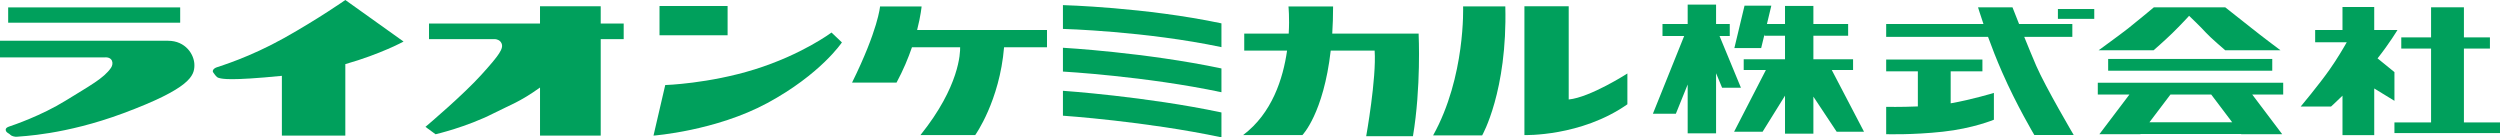
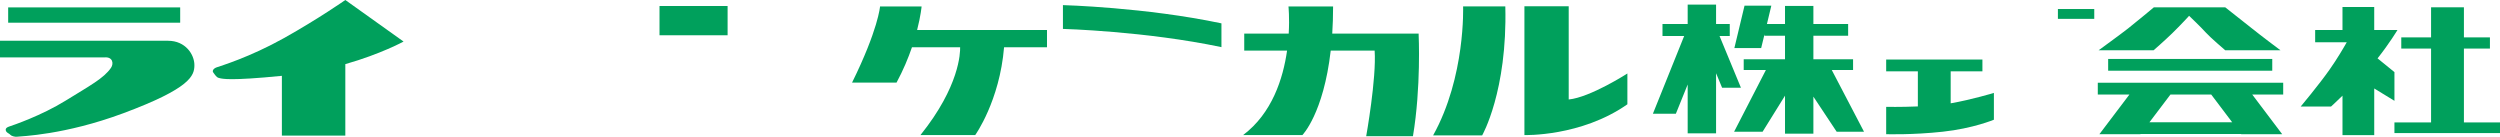
<svg xmlns="http://www.w3.org/2000/svg" id="b" data-name="レイヤー 2" width="400" height="21.973" viewBox="0 0 400 21.973">
  <defs>
    <style>
      .d {
        fill: #00a05c;
        stroke-width: 0px;
      }
    </style>
  </defs>
  <g id="c" data-name="レイヤー 1">
    <g>
      <rect class="d" x="1.308" y="1.184" width="27.521" height="2.448" />
      <path class="d" d="M26.903,6.521H0v2.665h16.709c1.313-.128,1.533.964,1.051,1.665-1.15,1.675-3.369,2.846-7.262,5.251-3.894,2.408-8.399,3.935-9.057,4.152-.655.224-.566.569-.438.793.133.217.528.352.655.523.133.174.704.352,1.053.306.658-.089,7.609-.26,17.022-3.76,10.731-3.997,11.371-5.994,11.371-7.701,0-1.708-1.441-3.892-4.201-3.892Z" />
      <path class="d" d="M45.454,6.086c-5.555,3.099-10.149,4.458-10.763,4.678-.612.217-.747.612-.571.829.176.221.266.395.396.527.132.132.216.306.655.391.419.086,1.559.454,9.93-.378v9.564h10.151v-11.436c5.677-1.615,9.317-3.612,9.317-3.612L55.253,0s-4.242,2.974-9.799,6.086Z" />
-       <path class="d" d="M96.113,1.007h-9.712v2.753h-17.76v2.497h10.566c.35.036.801.178,1.03.655.39.832-.354,1.888-3.194,5.027-2.844,3.155-8.401,7.879-8.971,8.359l1.619,1.184s4.946-1.138,9.32-3.369c2.54-1.296,4.135-1.773,7.392-4.109v7.692h9.712V6.258h3.675v-2.497h-3.675V1.007Z" />
      <rect class="d" x="105.522" y=".961" width="10.894" height="4.681" />
-       <path class="d" d="M120.701,11.116c-7.308,2.273-14.263,2.491-14.263,2.491l-1.879,8.09s9.934-.744,18.2-5.201c8.565-4.625,11.947-9.712,11.947-9.712l-1.665-1.579s-4.714,3.537-12.34,5.912Z" />
      <polygon class="d" points="275.127 5.764 276.762 5.764 276.762 3.839 274.571 3.839 274.571 .737 270.028 .737 270.028 3.839 265.998 3.839 265.998 5.764 269.465 5.764 264.465 18.193 268.14 18.193 270.028 13.518 270.028 21.338 274.571 21.338 274.571 11.715 275.535 14.035 278.548 14.035 275.127 5.764" />
      <polygon class="d" points="296.491 11.196 296.491 9.485 290.142 9.485 290.142 5.721 295.702 5.721 295.702 3.839 290.142 3.839 290.142 .954 285.602 .954 285.602 3.839 282.71 3.839 283.411 .908 279.124 .908 277.499 7.692 281.786 7.692 282.322 5.491 282.322 5.721 285.602 5.721 285.602 9.485 278.993 9.485 278.993 11.196 282.546 11.196 277.456 21.075 282.016 21.075 285.602 15.308 285.602 21.388 290.142 21.388 290.142 15.462 293.866 21.075 298.241 21.075 293.08 11.196 296.491 11.196" />
      <path class="d" d="M312.108,11.412h5.079v-1.882h-15.399v1.882h5.069v5.616c-2.846.119-5.069.066-5.069.066v4.375s4.194.135,9.054-.395c4.856-.523,8.182-1.921,8.182-1.921v-4.29s-3.487,1.069-6.915,1.668v-5.119Z" />
-       <path class="d" d="M323.876,5.899h7.698v-2.059h-8.524c-.619-1.543-1.053-2.668-1.053-2.668h-5.511s.313,1.043.869,2.668h-15.567v2.059h16.298c.609,1.675,1.372,3.642,2.25,5.642,2.313,5.293,5.159,10.064,5.159,10.064h6.3s-4.511-7.662-5.994-11.067c-.576-1.332-1.276-3.043-1.925-4.639Z" />
      <rect class="d" x="329.265" y="1.444" width="5.817" height="1.573" />
      <path class="d" d="M347.55,5.33c1.392-1.356,2.708-2.8,2.708-2.8,0,0,2.017,1.925,2.668,2.671.655.74,3.109,2.842,3.109,2.842h8.84s-3.109-2.322-4.681-3.589c-1.579-1.267-4.158-3.283-4.158-3.283h-11.419s-2.885,2.408-4.115,3.372c-1.224.96-4.721,3.5-4.721,3.5h8.794s1.576-1.359,2.977-2.714Z" />
      <rect class="d" x="337.305" y="9.432" width="26.256" height="1.882" />
      <path class="d" d="M335.647,15.124h5.06l-4.803,6.346h6.566l.013-.026h16.094l.013.026h6.56l-4.793-6.346h4.955v-1.885h-29.665v1.885ZM347.273,15.124h6.521l3.355,4.438h-13.238l3.362-4.438Z" />
      <path class="d" d="M383.11,11.537l-2.701-2.197c1.935-2.444,3.188-4.543,3.188-4.543h-3.721V1.119h-5.079v3.678h-4.372v1.967h5.053c-.464.819-1.53,2.658-2.78,4.422-1.658,2.362-4.589,5.863-4.589,5.863h4.852s.612-.54,1.836-1.74v6.313h5.079v-7.468l3.234,1.977v-4.593Z" />
      <polygon class="d" points="394.226 19.588 394.226 7.771 398.388 7.771 398.388 5.981 394.226 5.981 394.226 1.168 388.972 1.168 388.972 5.981 384.205 5.981 384.205 7.771 388.972 7.771 388.972 19.588 383.11 19.588 383.11 21.292 400 21.292 400 19.588 394.226 19.588" />
      <path class="d" d="M167.519,4.8h-20.78c.59-2.293.716-3.763.716-3.763h-6.649s-.278,3.678-4.479,12.182h7.116c1.089-2.02,1.885-3.951,2.469-5.652h7.708c.023.852-.082,6.254-6.349,14.045h8.762s3.903-5.438,4.617-14.045h6.869v-2.767Z" />
      <g>
        <path class="d" d="M195.431,3.737c-12.133-2.569-25.362-2.918-25.362-2.918v3.806s13.229.355,25.362,2.918v-3.806Z" />
-         <path class="d" d="M195.431,10.952c-12.133-2.566-25.362-3.31-25.362-3.31v3.809s13.229.74,25.362,3.306v-3.806Z" />
-         <path class="d" d="M195.431,17.992c-12.133-2.566-25.362-3.464-25.362-3.464v3.984s13.229.895,25.362,3.461v-3.981Z" />
      </g>
      <path class="d" d="M226.983,5.557v-.181h-13.824c.086-1.342.135-2.786.135-4.339h-7.139s.187,1.77.039,4.339h-7.116v2.718h6.853c-.635,4.464-2.388,10.024-7.037,13.518h9.488s3.379-3.431,4.533-13.518h7.027c.309,4.438-1.352,13.699-1.352,13.699h7.481c1.319-7.856.911-16.236.911-16.236Z" />
      <g>
        <path class="d" d="M234.096,1.02s.418,11.277-4.8,20.647h7.846s4.053-7.04,3.708-20.647h-6.754Z" />
        <path class="d" d="M250.993,15.92V1.007h-7.086v20.604s9.041.286,16.475-4.925v-4.928s-5.941,3.823-9.389,4.161Z" />
      </g>
    </g>
  </g>
</svg>